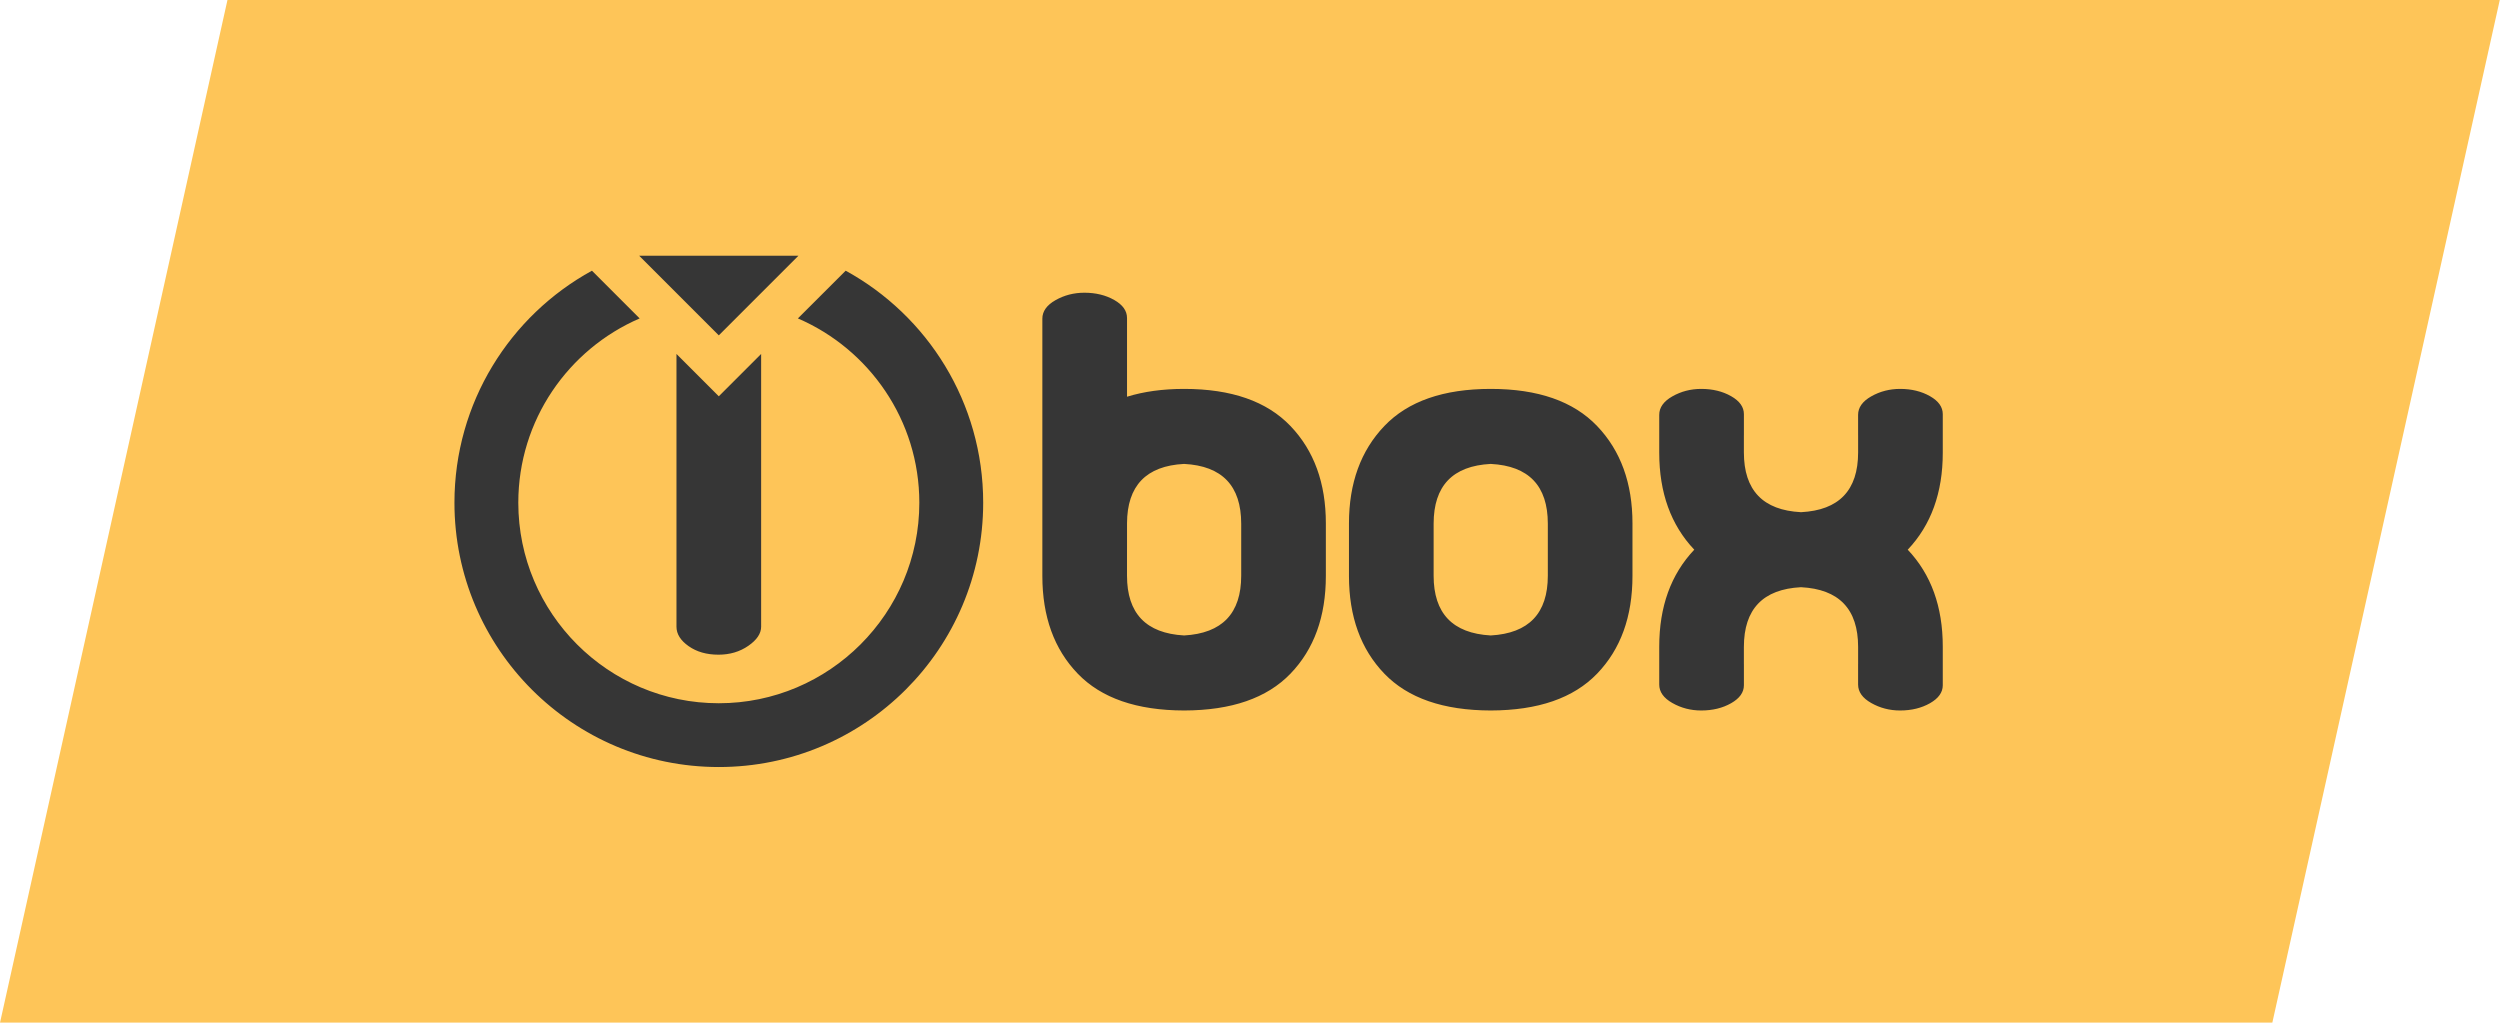
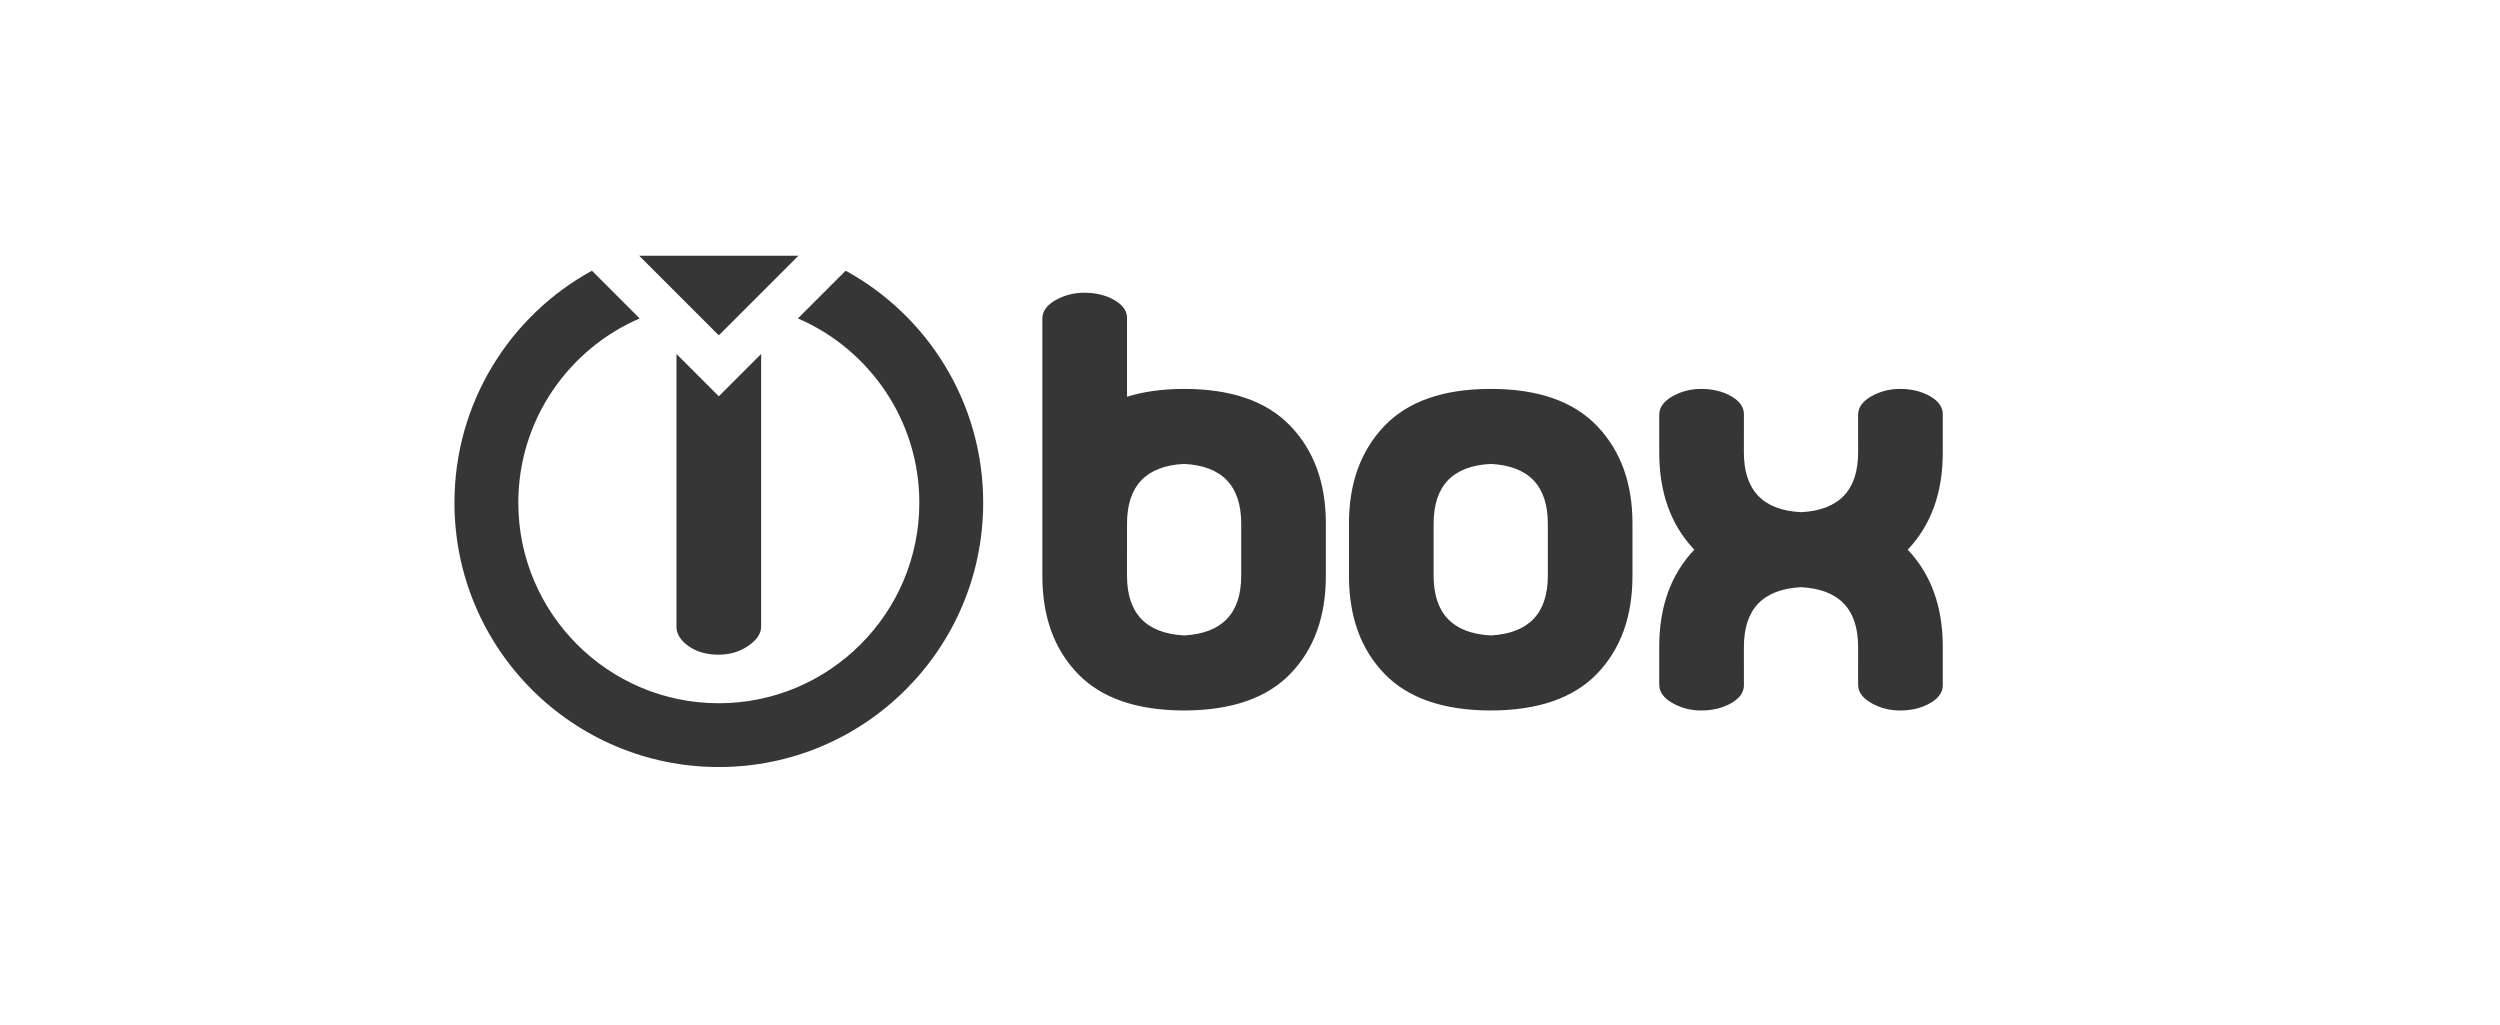
<svg xmlns="http://www.w3.org/2000/svg" width="100%" height="100%" viewBox="0 0 600 246" version="1.1" xml:space="preserve" style="fill-rule:evenodd;clip-rule:evenodd;stroke-linejoin:round;stroke-miterlimit:2;">
  <g transform="matrix(-2.727,0,0,2.727,54.589,0)">
-     <path d="M-179.968,90L20.016,90L-0.001,0L-199.984,0L-179.968,90Z" style="fill:rgb(254,197,88);fill-rule:nonzero;" />
-   </g>
+     </g>
  <g transform="matrix(2.727,0,0,2.727,172.513,164.975)">
    <path d="M0,-30.982L-7.009,-37.991L7.009,-37.991L0,-30.982ZM0,-25.62L3.726,-29.346L3.726,-5.342C3.726,-4.742 3.35,-4.18 2.6,-3.66C1.847,-3.139 0.972,-2.879 -0.029,-2.879C-1.07,-2.879 -1.946,-3.129 -2.657,-3.63C-3.369,-4.13 -3.726,-4.702 -3.726,-5.342L-3.726,-29.346L0,-25.62ZM23.268,-16.254C23.268,-3.407 12.851,7.009 -0.002,7.009C-12.85,7.009 -23.266,-3.407 -23.266,-16.254C-23.266,-25.058 -18.376,-32.722 -11.164,-36.673L-6.965,-32.473C-13.242,-29.766 -17.646,-23.516 -17.646,-16.254C-17.646,-6.524 -9.733,1.395 -0.002,1.395C9.729,1.395 17.648,-6.524 17.648,-16.254C17.648,-23.516 13.238,-29.766 6.961,-32.473L11.166,-36.673C18.377,-32.722 23.268,-25.058 23.268,-16.254M107.72,-24.046L107.72,-20.653C107.72,-17.136 106.693,-14.29 104.636,-12.119C106.693,-9.949 107.72,-7.102 107.72,-3.586L107.72,-0.191C107.72,0.439 107.344,0.967 106.594,1.393C105.842,1.82 104.966,2.032 103.965,2.032C103.041,2.032 102.194,1.812 101.424,1.374C100.653,0.938 100.268,0.395 100.268,-0.252L100.268,-2.048L100.27,-2.048L100.27,-3.56C100.27,-6.891 98.591,-8.647 95.243,-8.818C91.895,-8.647 90.216,-6.891 90.216,-3.56L90.216,-2.048L90.218,-2.048L90.218,-0.191C90.218,0.439 89.842,0.967 89.091,1.393C88.34,1.82 87.464,2.032 86.463,2.032C85.538,2.032 84.691,1.812 83.922,1.374C83.15,0.938 82.766,0.395 82.766,-0.252L82.766,-3.586C82.766,-7.102 83.793,-9.949 85.85,-12.119C83.793,-14.29 82.766,-17.136 82.766,-20.653L82.766,-23.986C82.766,-24.632 83.15,-25.175 83.922,-25.613C84.691,-26.05 85.538,-26.27 86.463,-26.27C87.464,-26.27 88.34,-26.057 89.091,-25.63C89.842,-25.205 90.218,-24.676 90.218,-24.046L90.218,-22.19L90.216,-22.19L90.216,-20.678C90.216,-17.347 91.895,-15.591 95.243,-15.42C98.591,-15.591 100.27,-17.347 100.27,-20.678L100.27,-22.19L100.268,-22.19L100.268,-23.986C100.268,-24.632 100.653,-25.175 101.424,-25.613C102.194,-26.05 103.041,-26.27 103.965,-26.27C104.966,-26.27 105.842,-26.057 106.594,-25.63C107.344,-25.205 107.72,-24.676 107.72,-24.046M45.976,-9.829C45.976,-6.515 44.306,-4.759 40.951,-4.571C37.595,-4.759 35.926,-6.515 35.926,-9.829L35.926,-12.122L35.927,-12.122L35.927,-14.432C35.935,-17.748 37.612,-19.497 40.951,-19.668C44.298,-19.496 45.976,-17.741 45.976,-14.41L45.976,-9.829ZM40.952,-26.27L40.949,-26.27C39.055,-26.27 37.389,-26.033 35.927,-25.582L35.927,-32.512C35.927,-33.142 35.551,-33.67 34.801,-34.096C34.049,-34.522 33.173,-34.735 32.172,-34.735C31.248,-34.735 30.401,-34.515 29.631,-34.078C28.86,-33.641 28.475,-33.098 28.475,-32.452L28.475,-9.811C28.475,-6.232 29.512,-3.363 31.593,-1.205C33.664,0.944 36.78,2.023 40.949,2.032L40.952,2.032C45.121,2.023 48.237,0.944 50.309,-1.205C52.39,-3.363 53.426,-6.232 53.426,-9.811L53.426,-14.435C53.426,-17.972 52.39,-20.833 50.309,-23.007C48.228,-25.182 45.112,-26.269 40.952,-26.27M72.961,-9.829C72.961,-6.515 71.291,-4.759 67.936,-4.571C64.58,-4.759 62.911,-6.515 62.911,-9.829L62.911,-14.41C62.911,-17.741 64.589,-19.496 67.936,-19.668C71.283,-19.496 72.961,-17.741 72.961,-14.41L72.961,-9.829ZM67.937,-26.27L67.934,-26.27C63.774,-26.269 60.658,-25.182 58.577,-23.007C56.497,-20.833 55.46,-17.972 55.46,-14.435L55.46,-9.811C55.46,-6.232 56.497,-3.363 58.577,-1.205C60.649,0.944 63.765,2.023 67.934,2.032L67.937,2.032C72.106,2.023 75.222,0.944 77.294,-1.205C79.375,-3.363 80.411,-6.232 80.411,-9.811L80.411,-14.435C80.411,-17.972 79.375,-20.833 77.294,-23.007C75.213,-25.182 72.097,-26.269 67.937,-26.27" style="fill:rgb(54,54,54);fill-rule:nonzero;" />
  </g>
</svg>